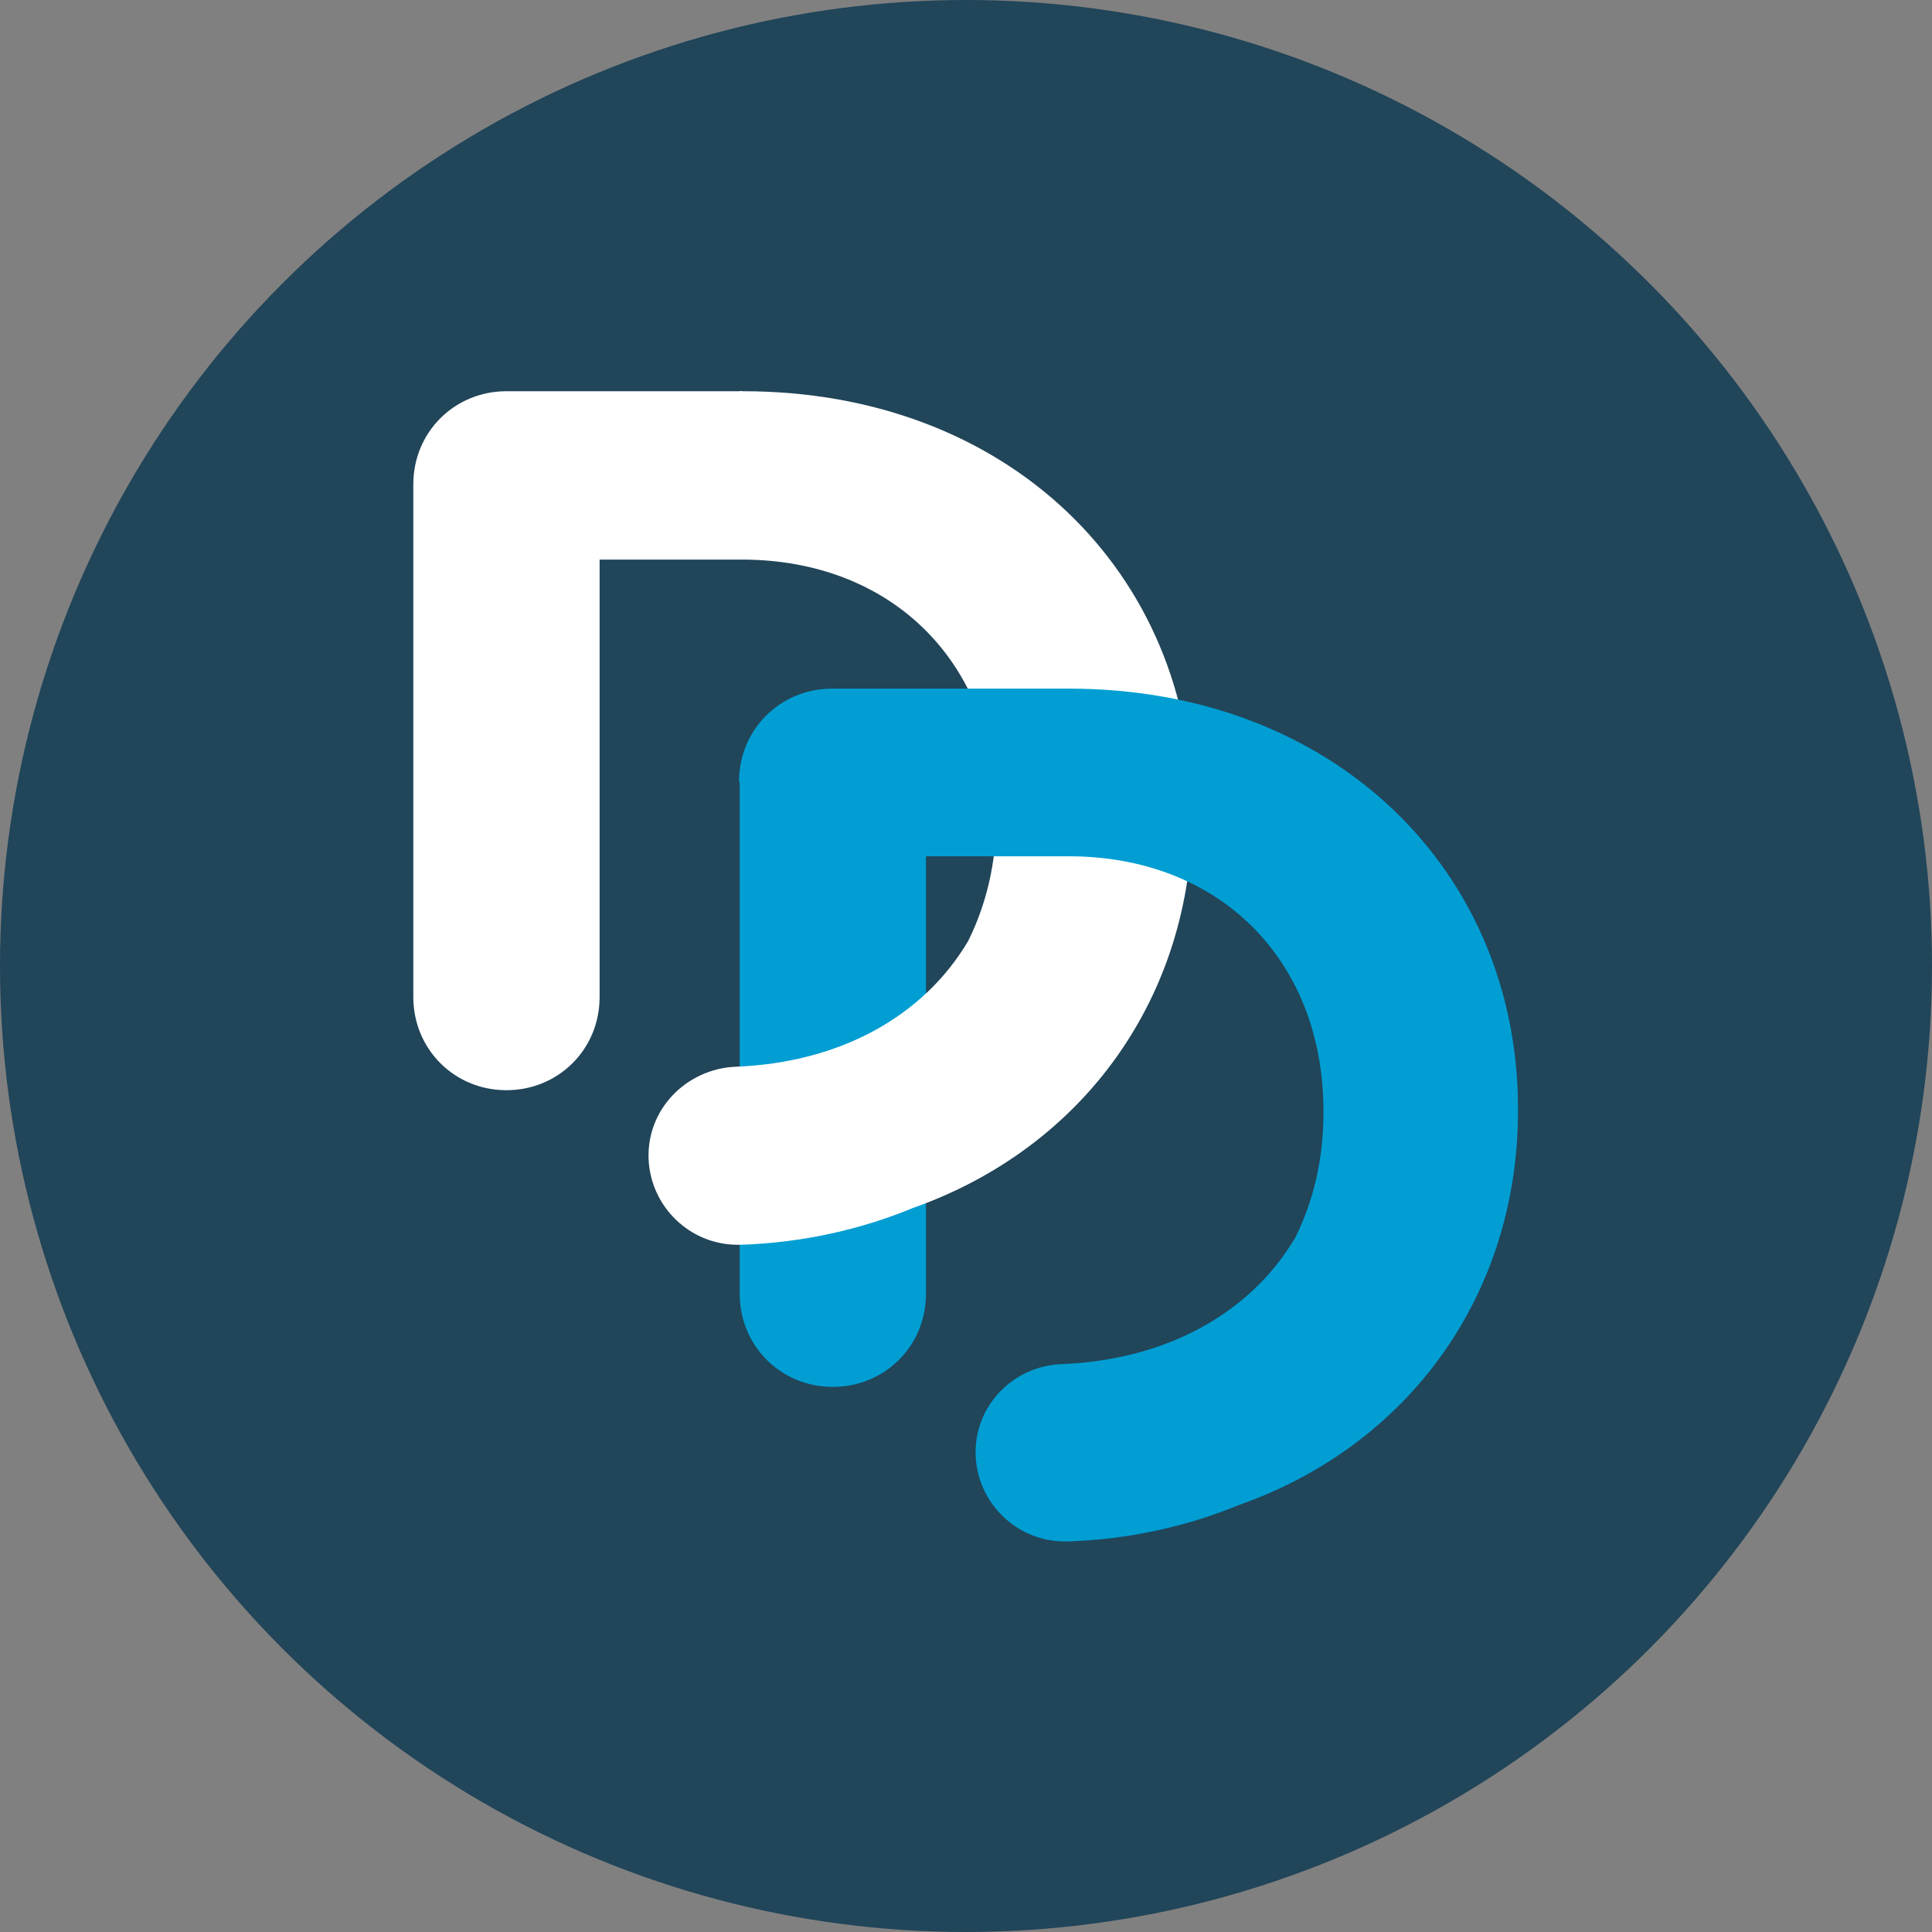
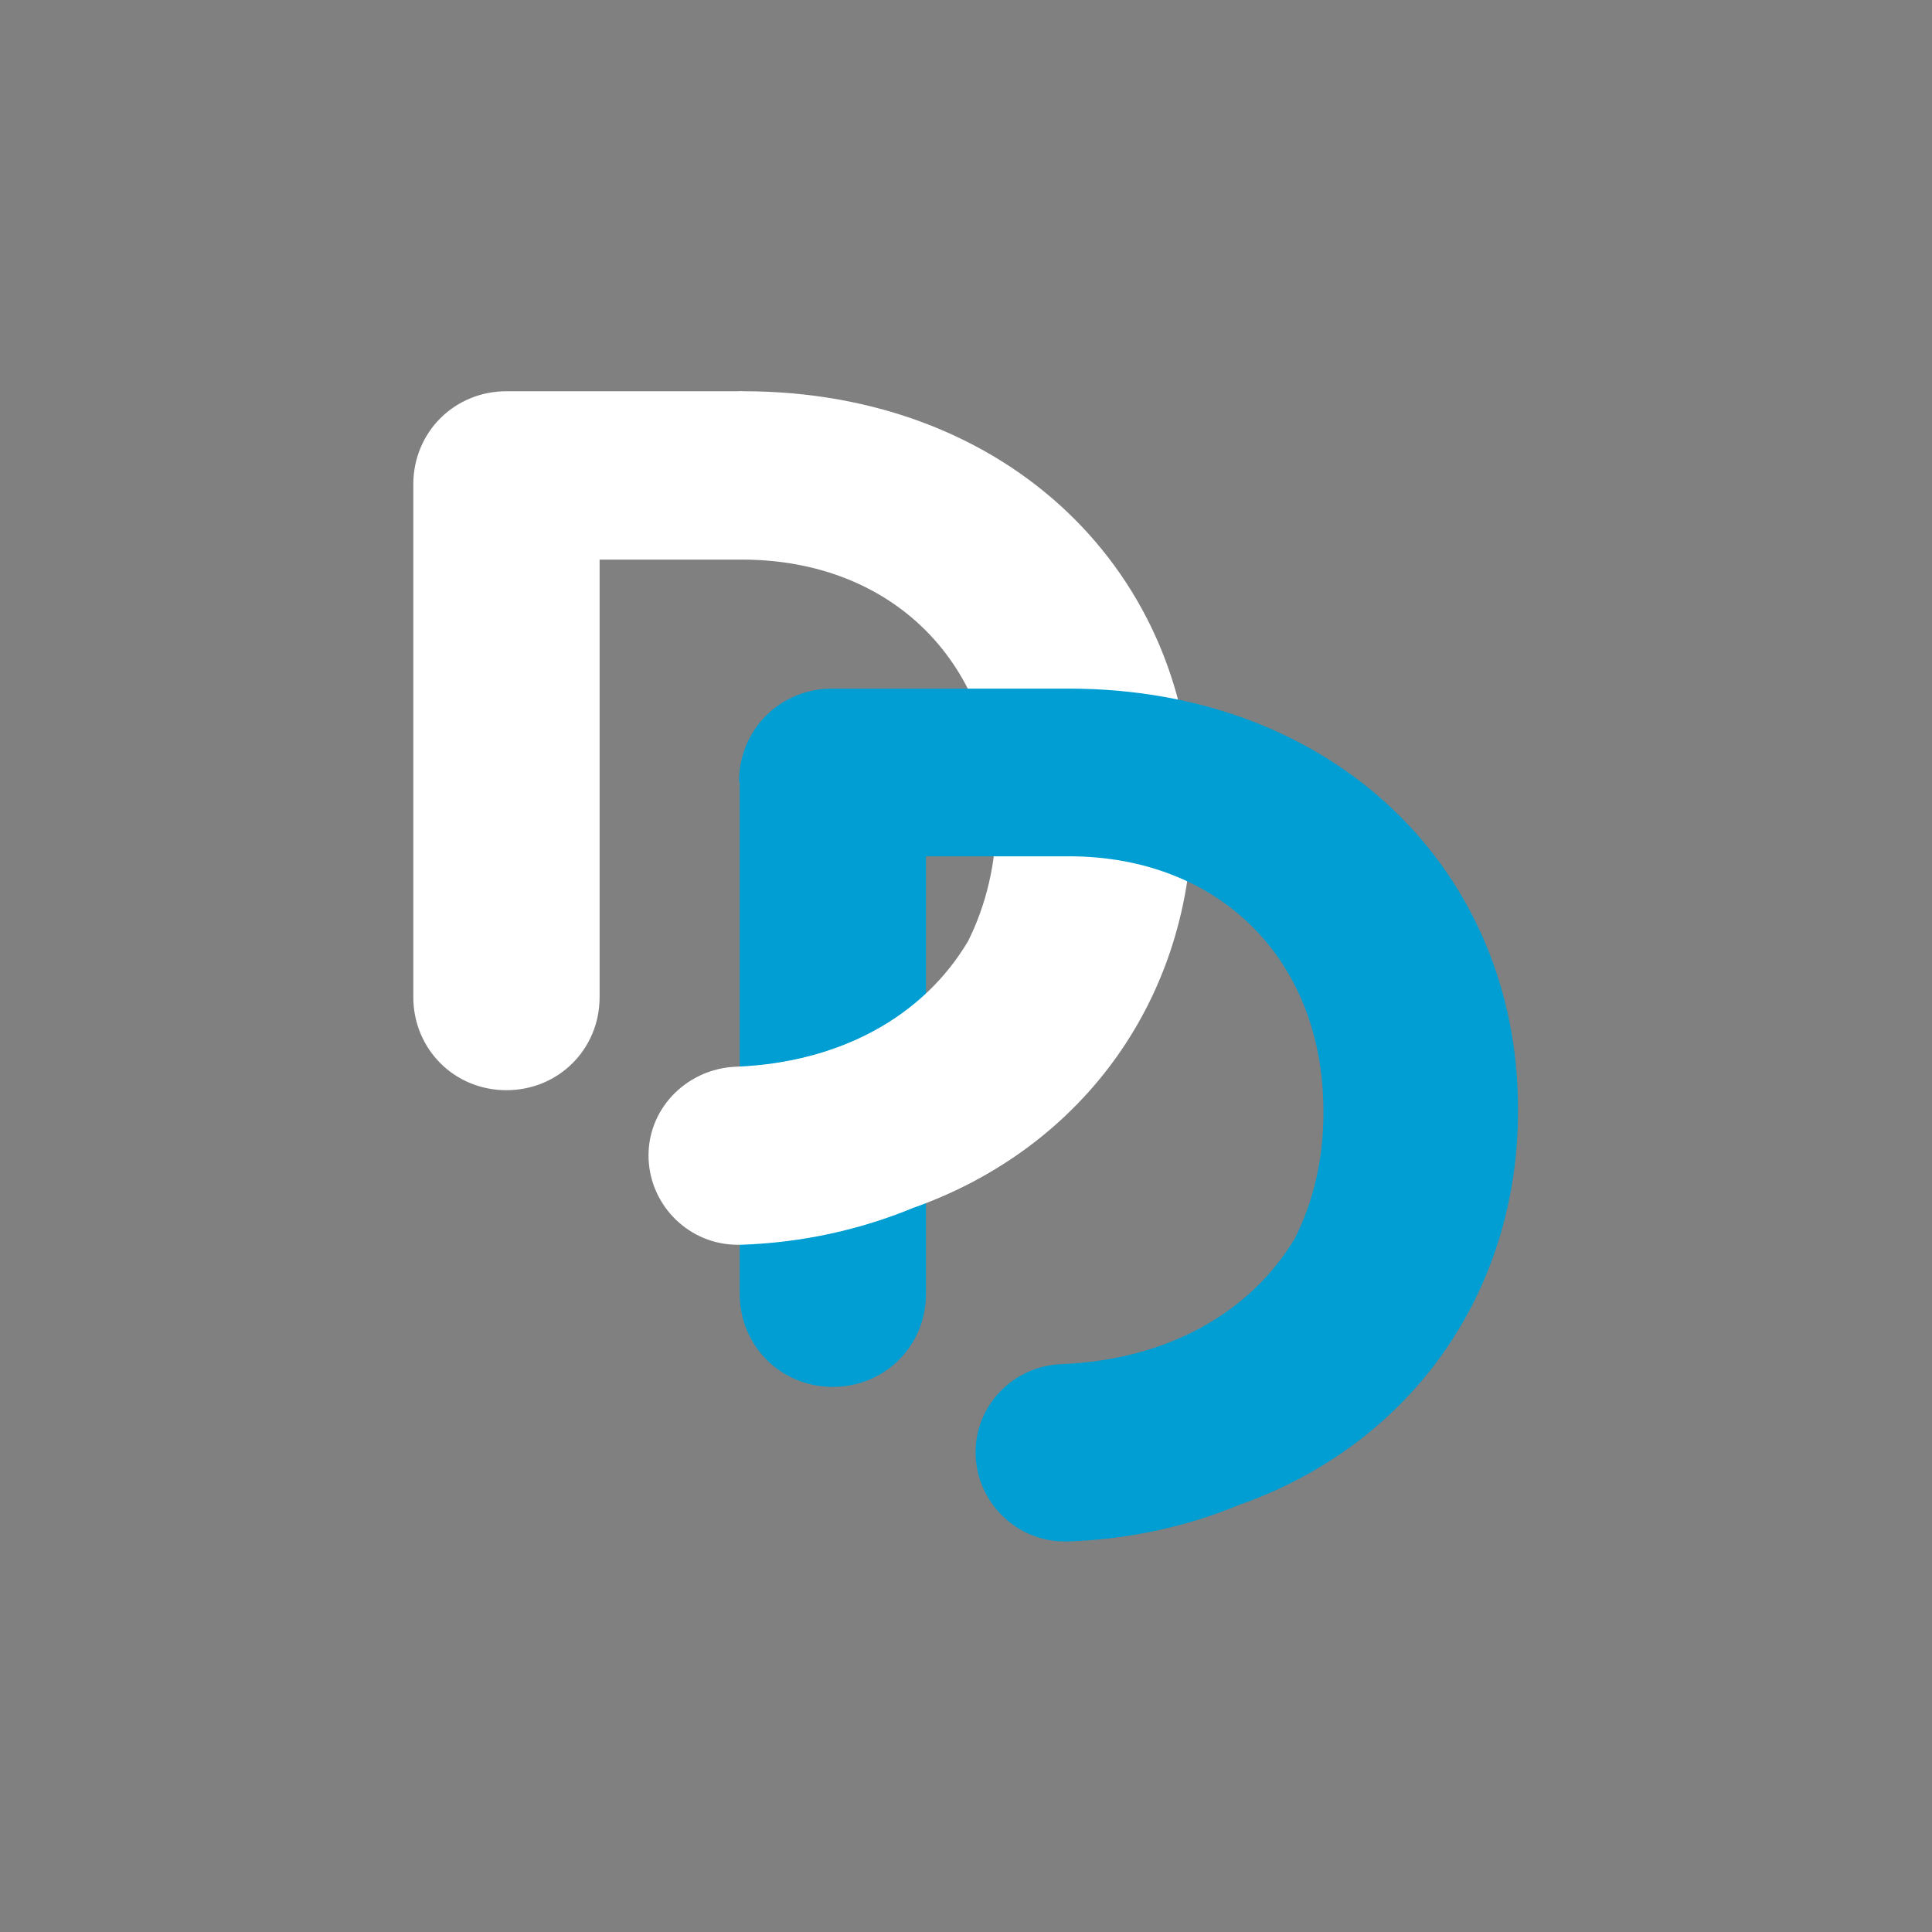
<svg xmlns="http://www.w3.org/2000/svg" id="Layer_1" viewBox="0 0 28 28">
  <rect x="0" y="0" width="28" height="28" fill="#808080" stroke="none" />
  <defs>
    <style>.cls-1{fill:#fff;}.cls-2{fill:#009ed3;}.cls-3{fill:#214559;}</style>
  </defs>
-   <circle class="cls-3" cx="14" cy="14" r="14" />
  <g>
    <path class="cls-2" d="M10.72,11.22v7.53c0,.75,.59,1.35,1.35,1.35h0s0,0,0,0c.75,0,1.35-.59,1.35-1.35v-7.89" />
    <path class="cls-1" d="M10.77,5.67h-3.43c-.75,0-1.35,.59-1.35,1.35v7.43c0,.75,.59,1.35,1.35,1.35h0s0,0,0,0c.75,0,1.35-.59,1.35-1.35v-6.34h2.06c2.2,0,3.69,1.52,3.69,3.69v.04c0,.67-.15,1.28-.41,1.8-.64,1.08-1.85,1.77-3.39,1.83-.71,.03-1.27,.62-1.24,1.33,.03,.69,.6,1.24,1.29,1.24,.02,0,.03,0,.05,0,.89-.03,1.73-.22,2.48-.53,2.47-.87,4.04-3.06,4.04-5.71v-.03c0-3.45-2.66-6.09-6.51-6.09Z" />
    <path class="cls-1" d="M10.77,5.67h-.06v2.43h.06c2.2,0,3.69,1.52,3.69,3.69v.04c0,.67-.15,1.28-.41,1.8-.64,1.08-1.85,1.77-3.39,1.83-.71,.03-1.27,.62-1.24,1.33,.03,.69,.6,1.24,1.29,1.24,.02,0,.03,0,.05,0,.89-.03,1.73-.22,2.48-.53,2.47-.87,4.04-3.06,4.04-5.71v-.03c0-3.45-2.66-6.09-6.51-6.09Z" />
    <path class="cls-2" d="M13.43,12.41h2.06c2.2,0,3.69,1.52,3.69,3.69v.04c0,.67-.15,1.28-.41,1.8-.64,1.08-1.85,1.77-3.39,1.83-.71,.03-1.27,.62-1.24,1.33,.03,.69,.6,1.24,1.29,1.24,.02,0,.03,0,.05,0,.89-.03,1.73-.22,2.48-.53,2.47-.87,4.04-3.06,4.04-5.71v-.03c0-3.45-2.66-6.09-6.51-6.09h-3.43c-.75,0-1.35,.59-1.35,1.35" />
  </g>
</svg>